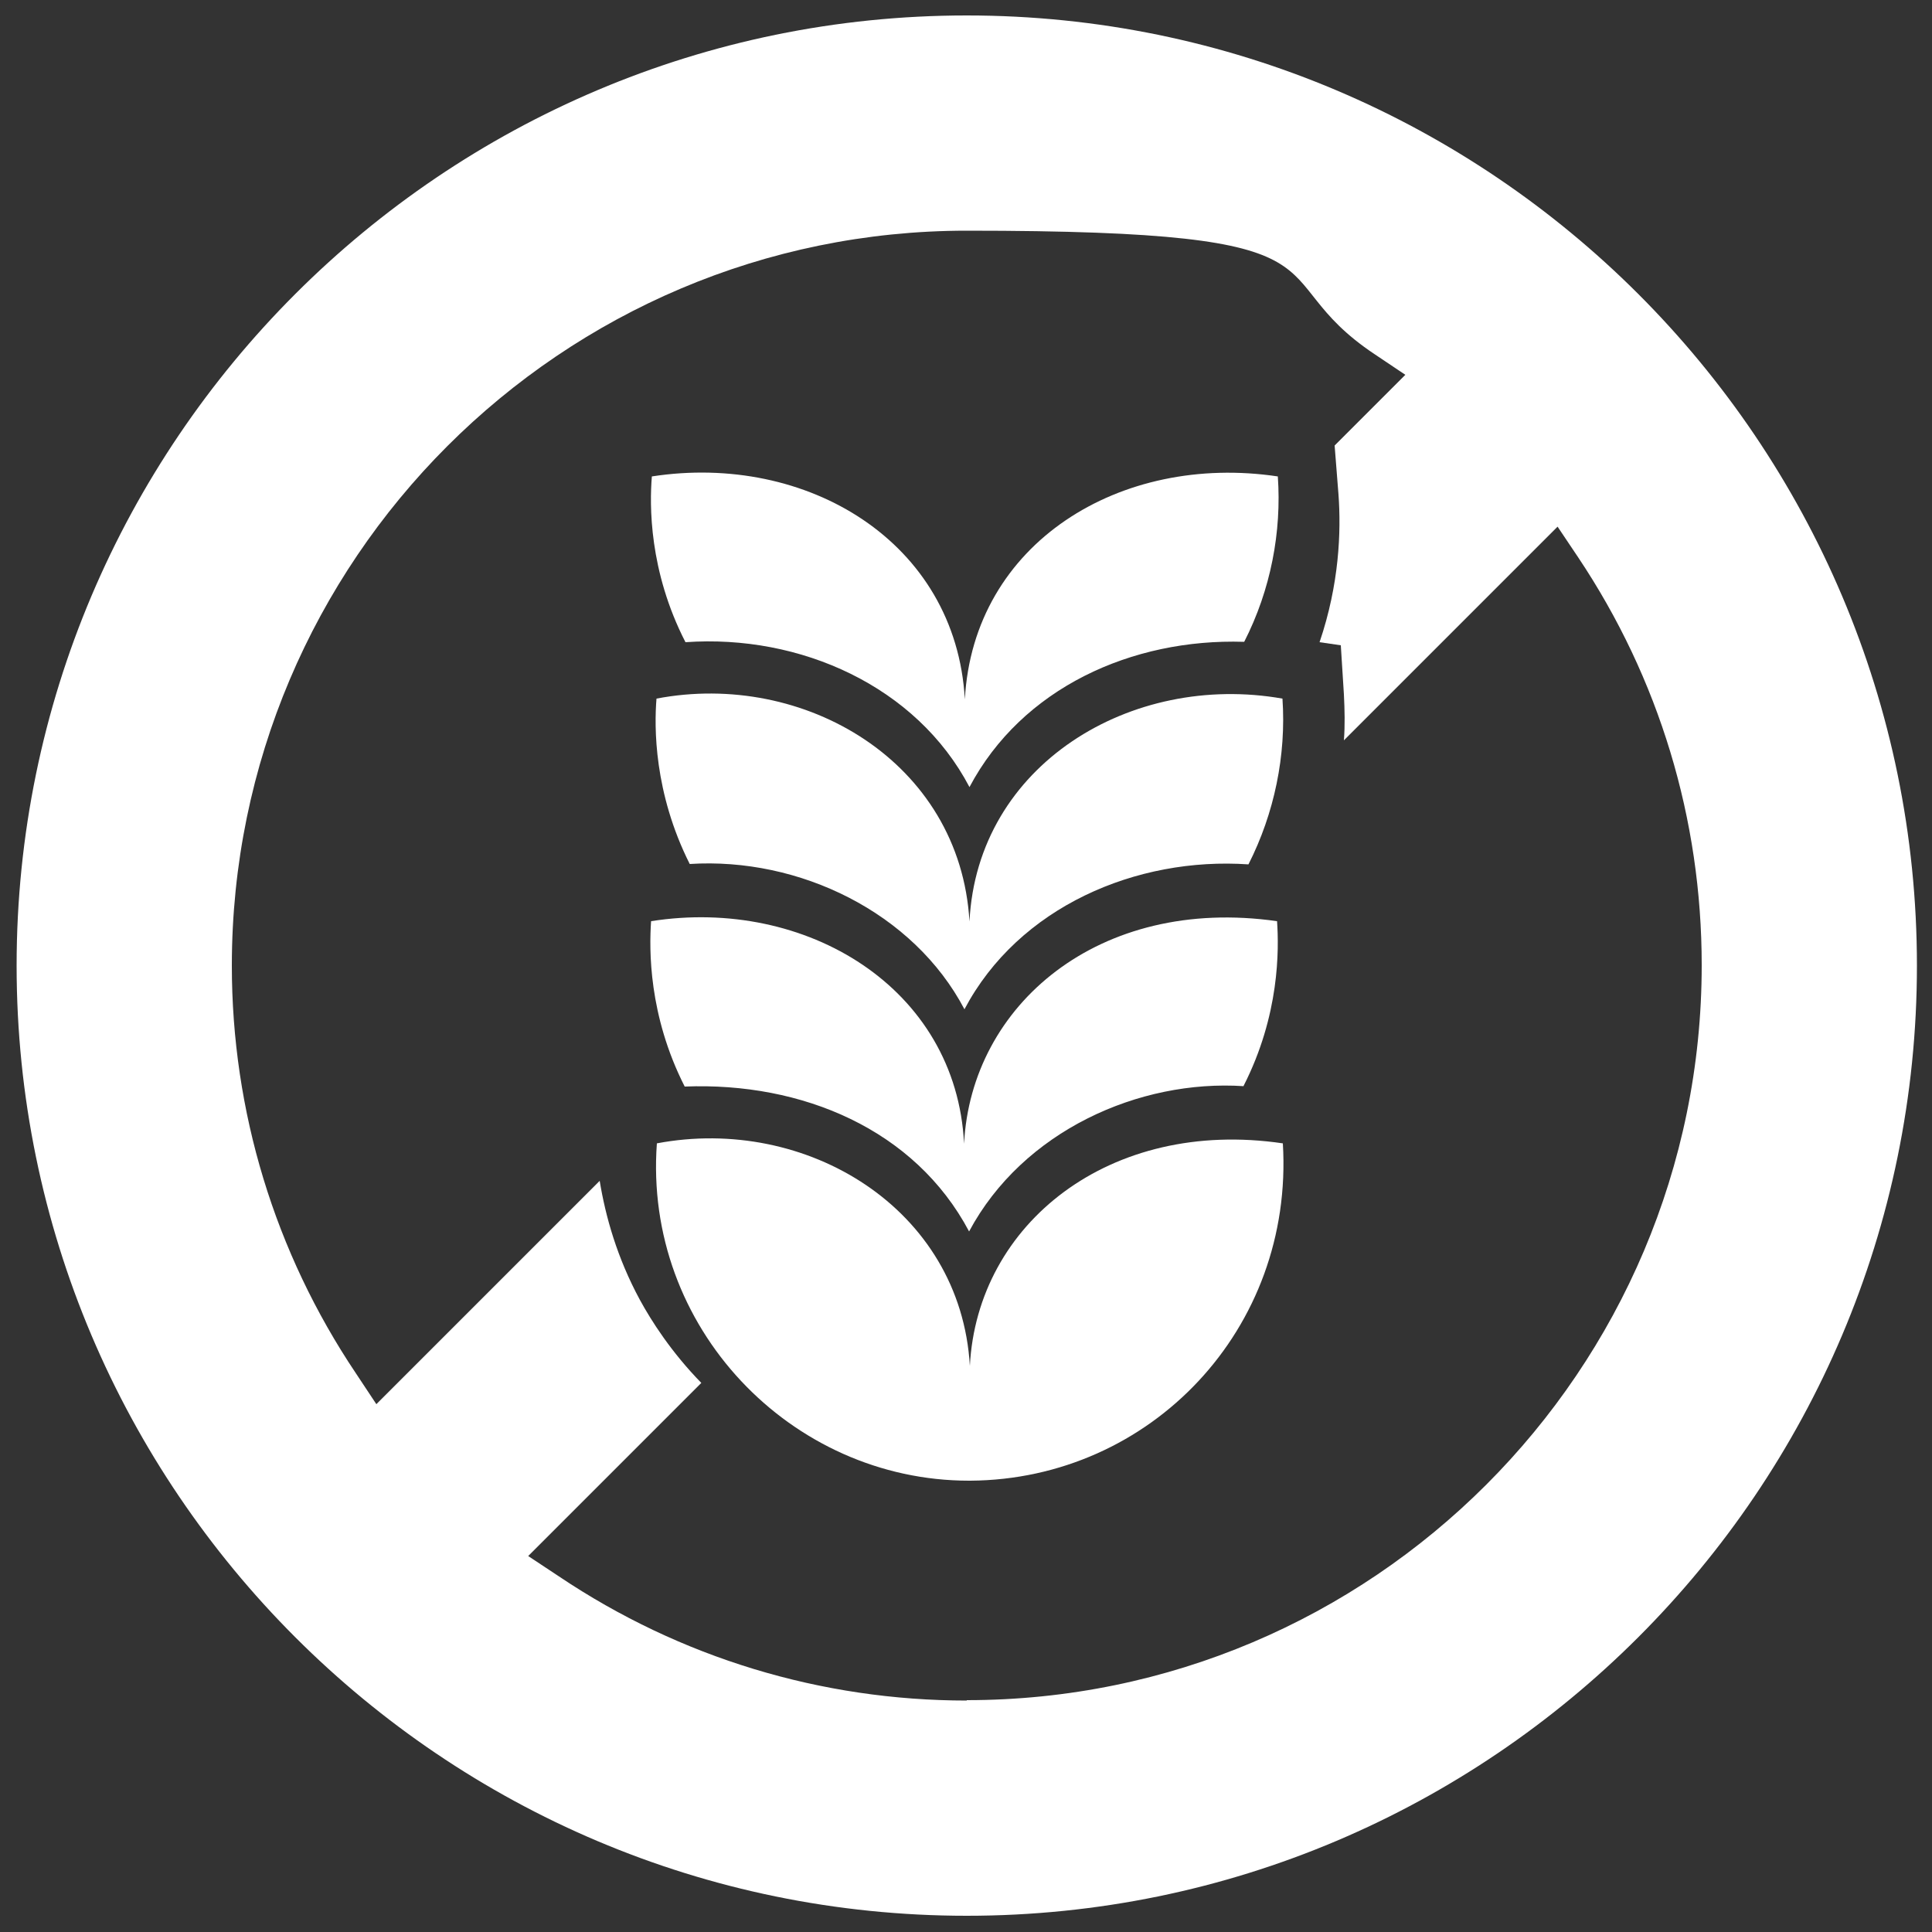
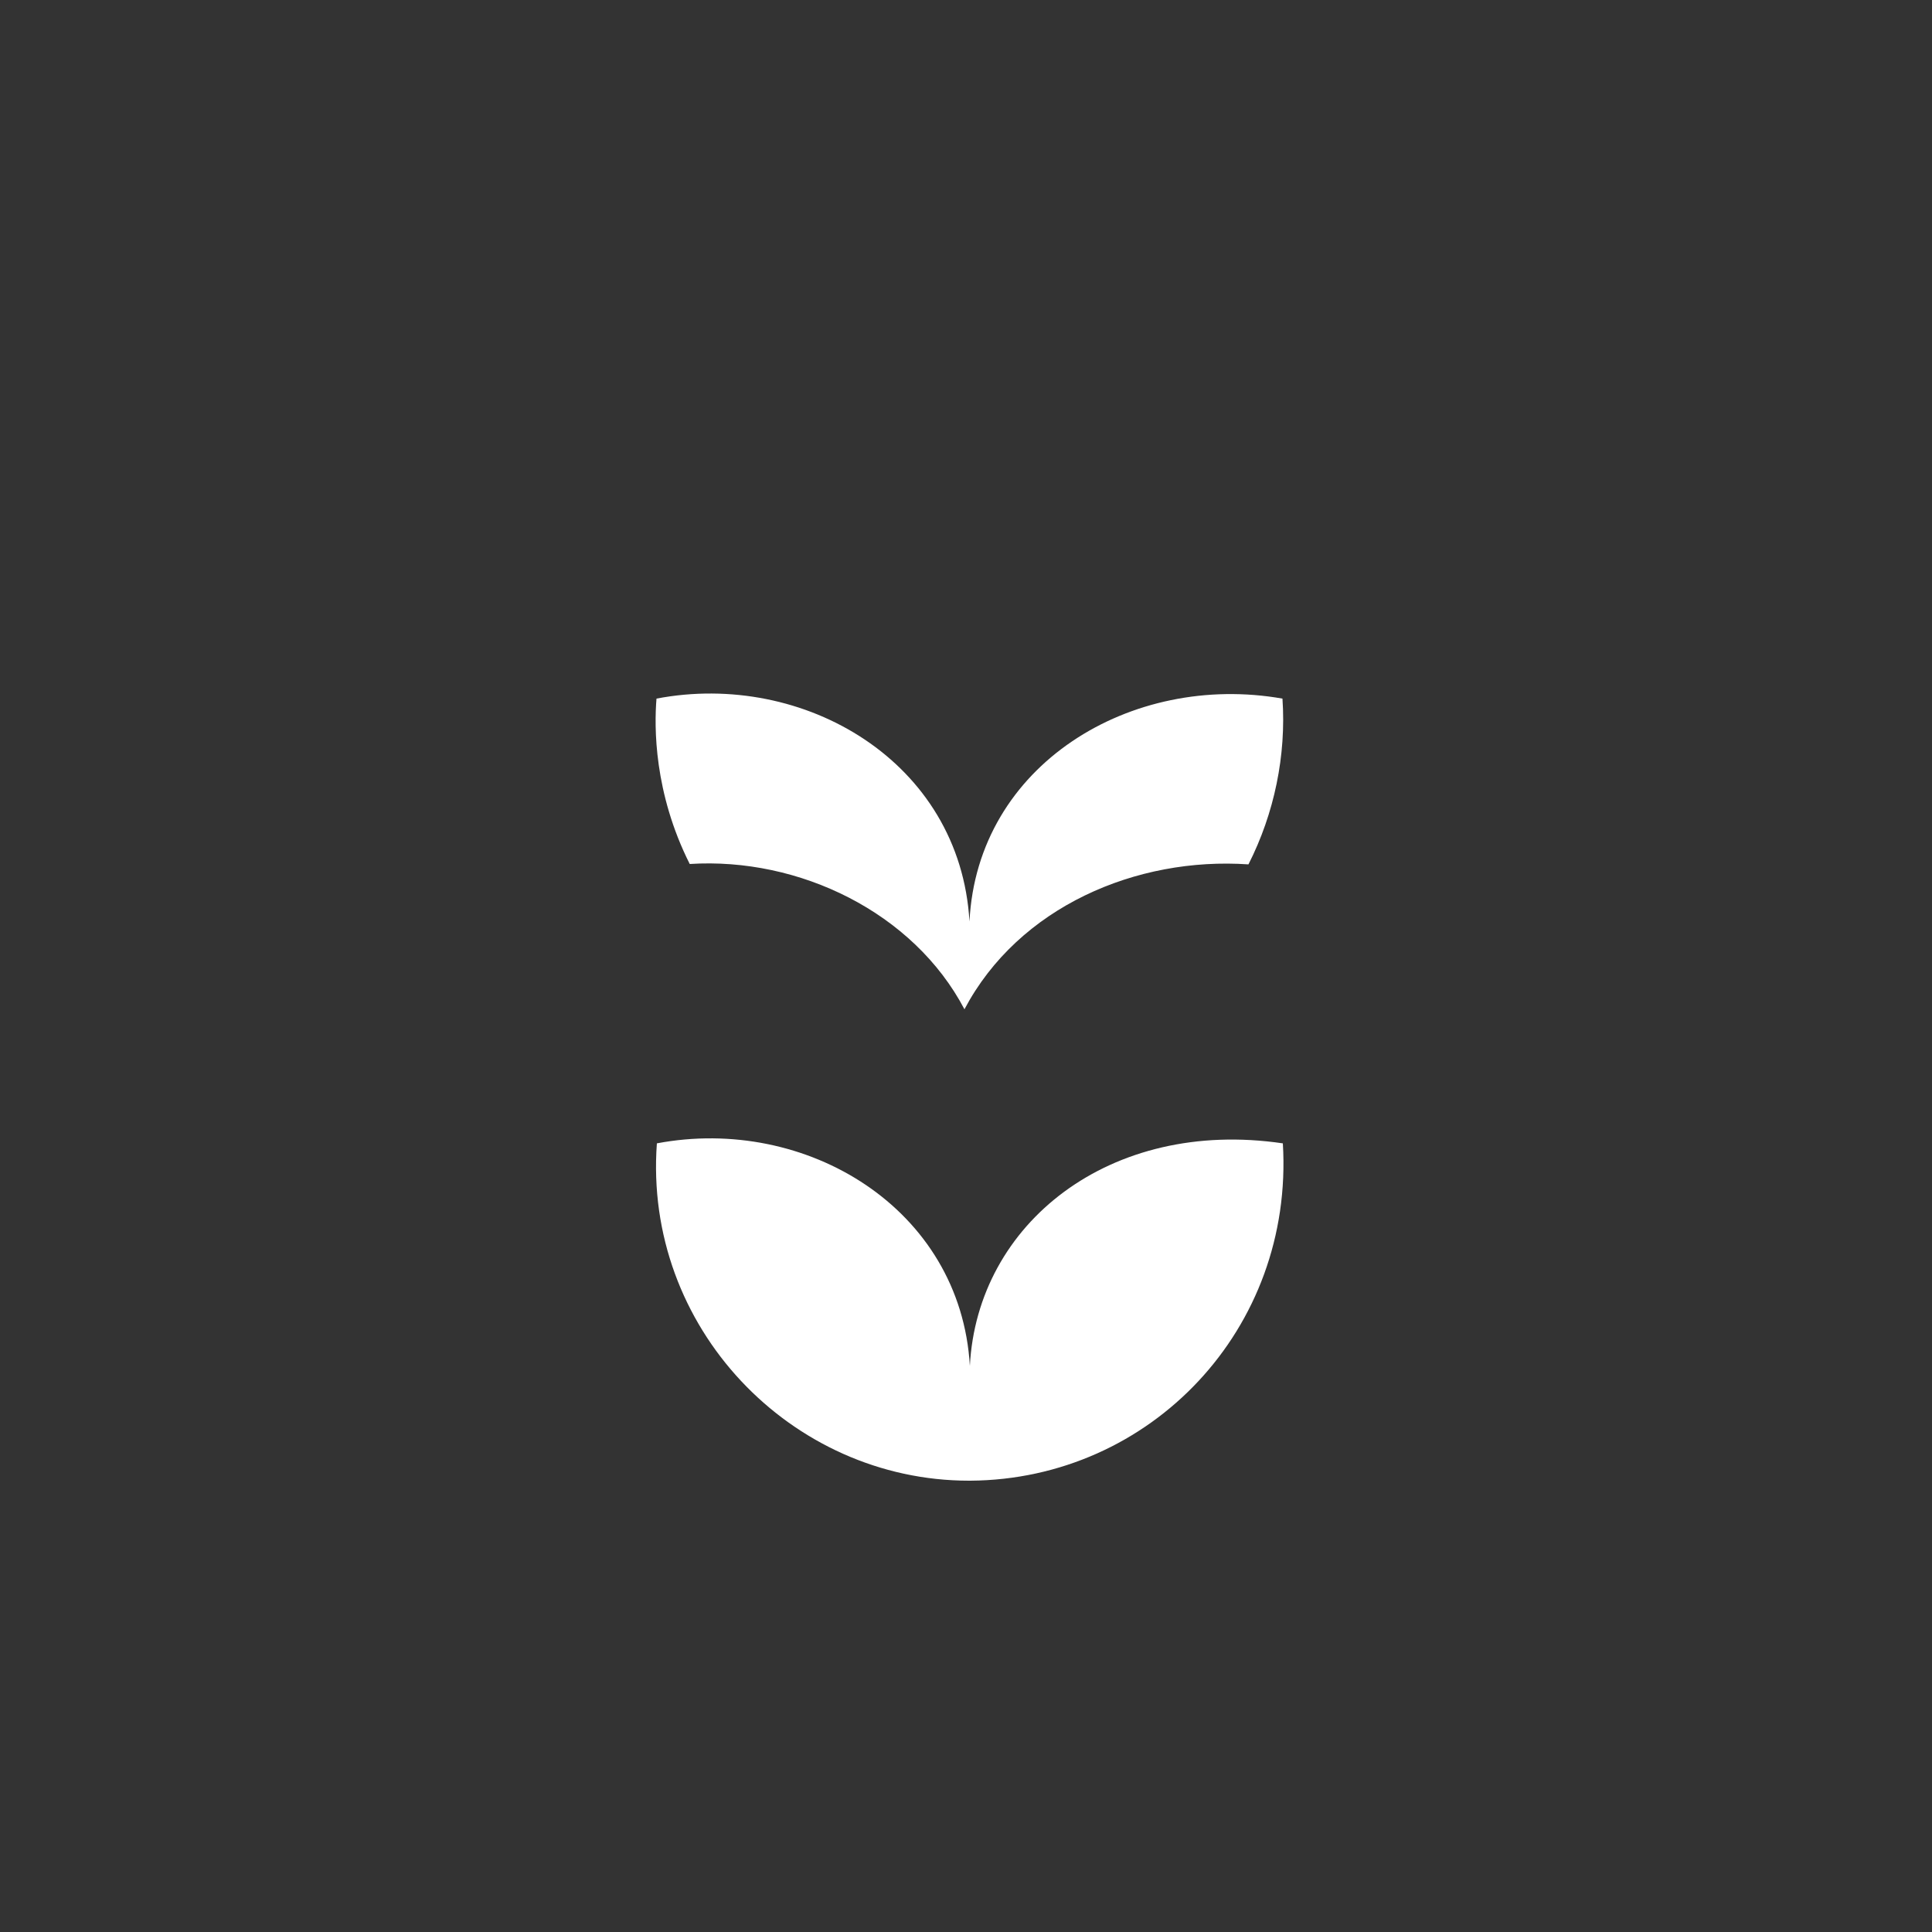
<svg xmlns="http://www.w3.org/2000/svg" id="Layer_1" version="1.1" viewBox="0 0 500 500">
  <rect x="0" y="0" width="500" height="500" fill="#333333" stroke="none" />
-   <path d="M250.2,4C114.6,4,4.3,114.3,4.3,249.9s110.3,245.9,245.9,245.9,245.9-110.3,245.9-245.9S385.8,4,250.2,4ZM250.2,440.1c-37.7,0-74.2-11.1-105.5-32.1l-8-5.3,44.8-44.8c-7.8-8-12.9-16-15.9-21.5-5.9-10.9-8.9-21.6-10.4-30.8l-57.8,57.8-5.3-8c-21-31.3-32.1-67.8-32.1-105.5,0-104.9,85.3-190.2,190.2-190.2s74.2,11.1,105.6,32l7.9,5.3-18.3,18.3,1,12.7c.7,9.6.2,23.2-4.9,38.2l5.5.8.8,12.7c.2,4,.3,8,0,11.9l55.3-55.3,5.3,7.9c21,31.4,32,67.8,32,105.6,0,104.9-85.3,190.2-190.2,190.2Z" fill="#fff" />
-   <path d="M321.9,166.1c-28.9-.9-57.4,11.9-71,37.6-13.7-26.1-43.8-39.6-73.5-37.5-9.5-18.5-9.3-35.6-8.7-42.9,40.1-6.2,78.7,16.9,81,57.7,2.2-40.5,40.3-63.8,81-57.7,1,14.3-1.8,29.3-8.7,42.8Z" fill="#fff" />
  <path d="M323.1,223.7c-29-2-59.5,11-73.5,37.5-13.2-25.1-42.8-39.4-71.1-37.6-9.3-18.5-9.2-35.5-8.6-42.8,38.1-7.3,78.6,16.3,81,57.7,2-40.6,41.9-64.6,81-57.7,1,14.7-2.1,29.7-8.8,42.9Z" fill="#fff" />
-   <path d="M321.9,281.1c-27.1-1.8-57.2,11.6-71.1,37.6-14-26.4-43.2-38.7-73.6-37.5-9.4-18.5-9.2-35.5-8.7-42.8,40-6.3,79,17.2,81,57.6,1.8-35.8,34.8-64.2,81-57.6.5,7.3.7,24.3-8.7,42.7Z" fill="#fff" />
  <path d="M251,383.2h-.2c-46.2,0-84.3-39.8-80.8-87.3,38.6-7.3,78.6,16.8,81,57.6,1.9-36.8,36.2-64.2,81-57.6,2.9,48-34.2,87-80.9,87.3Z" fill="#fff" />
</svg>